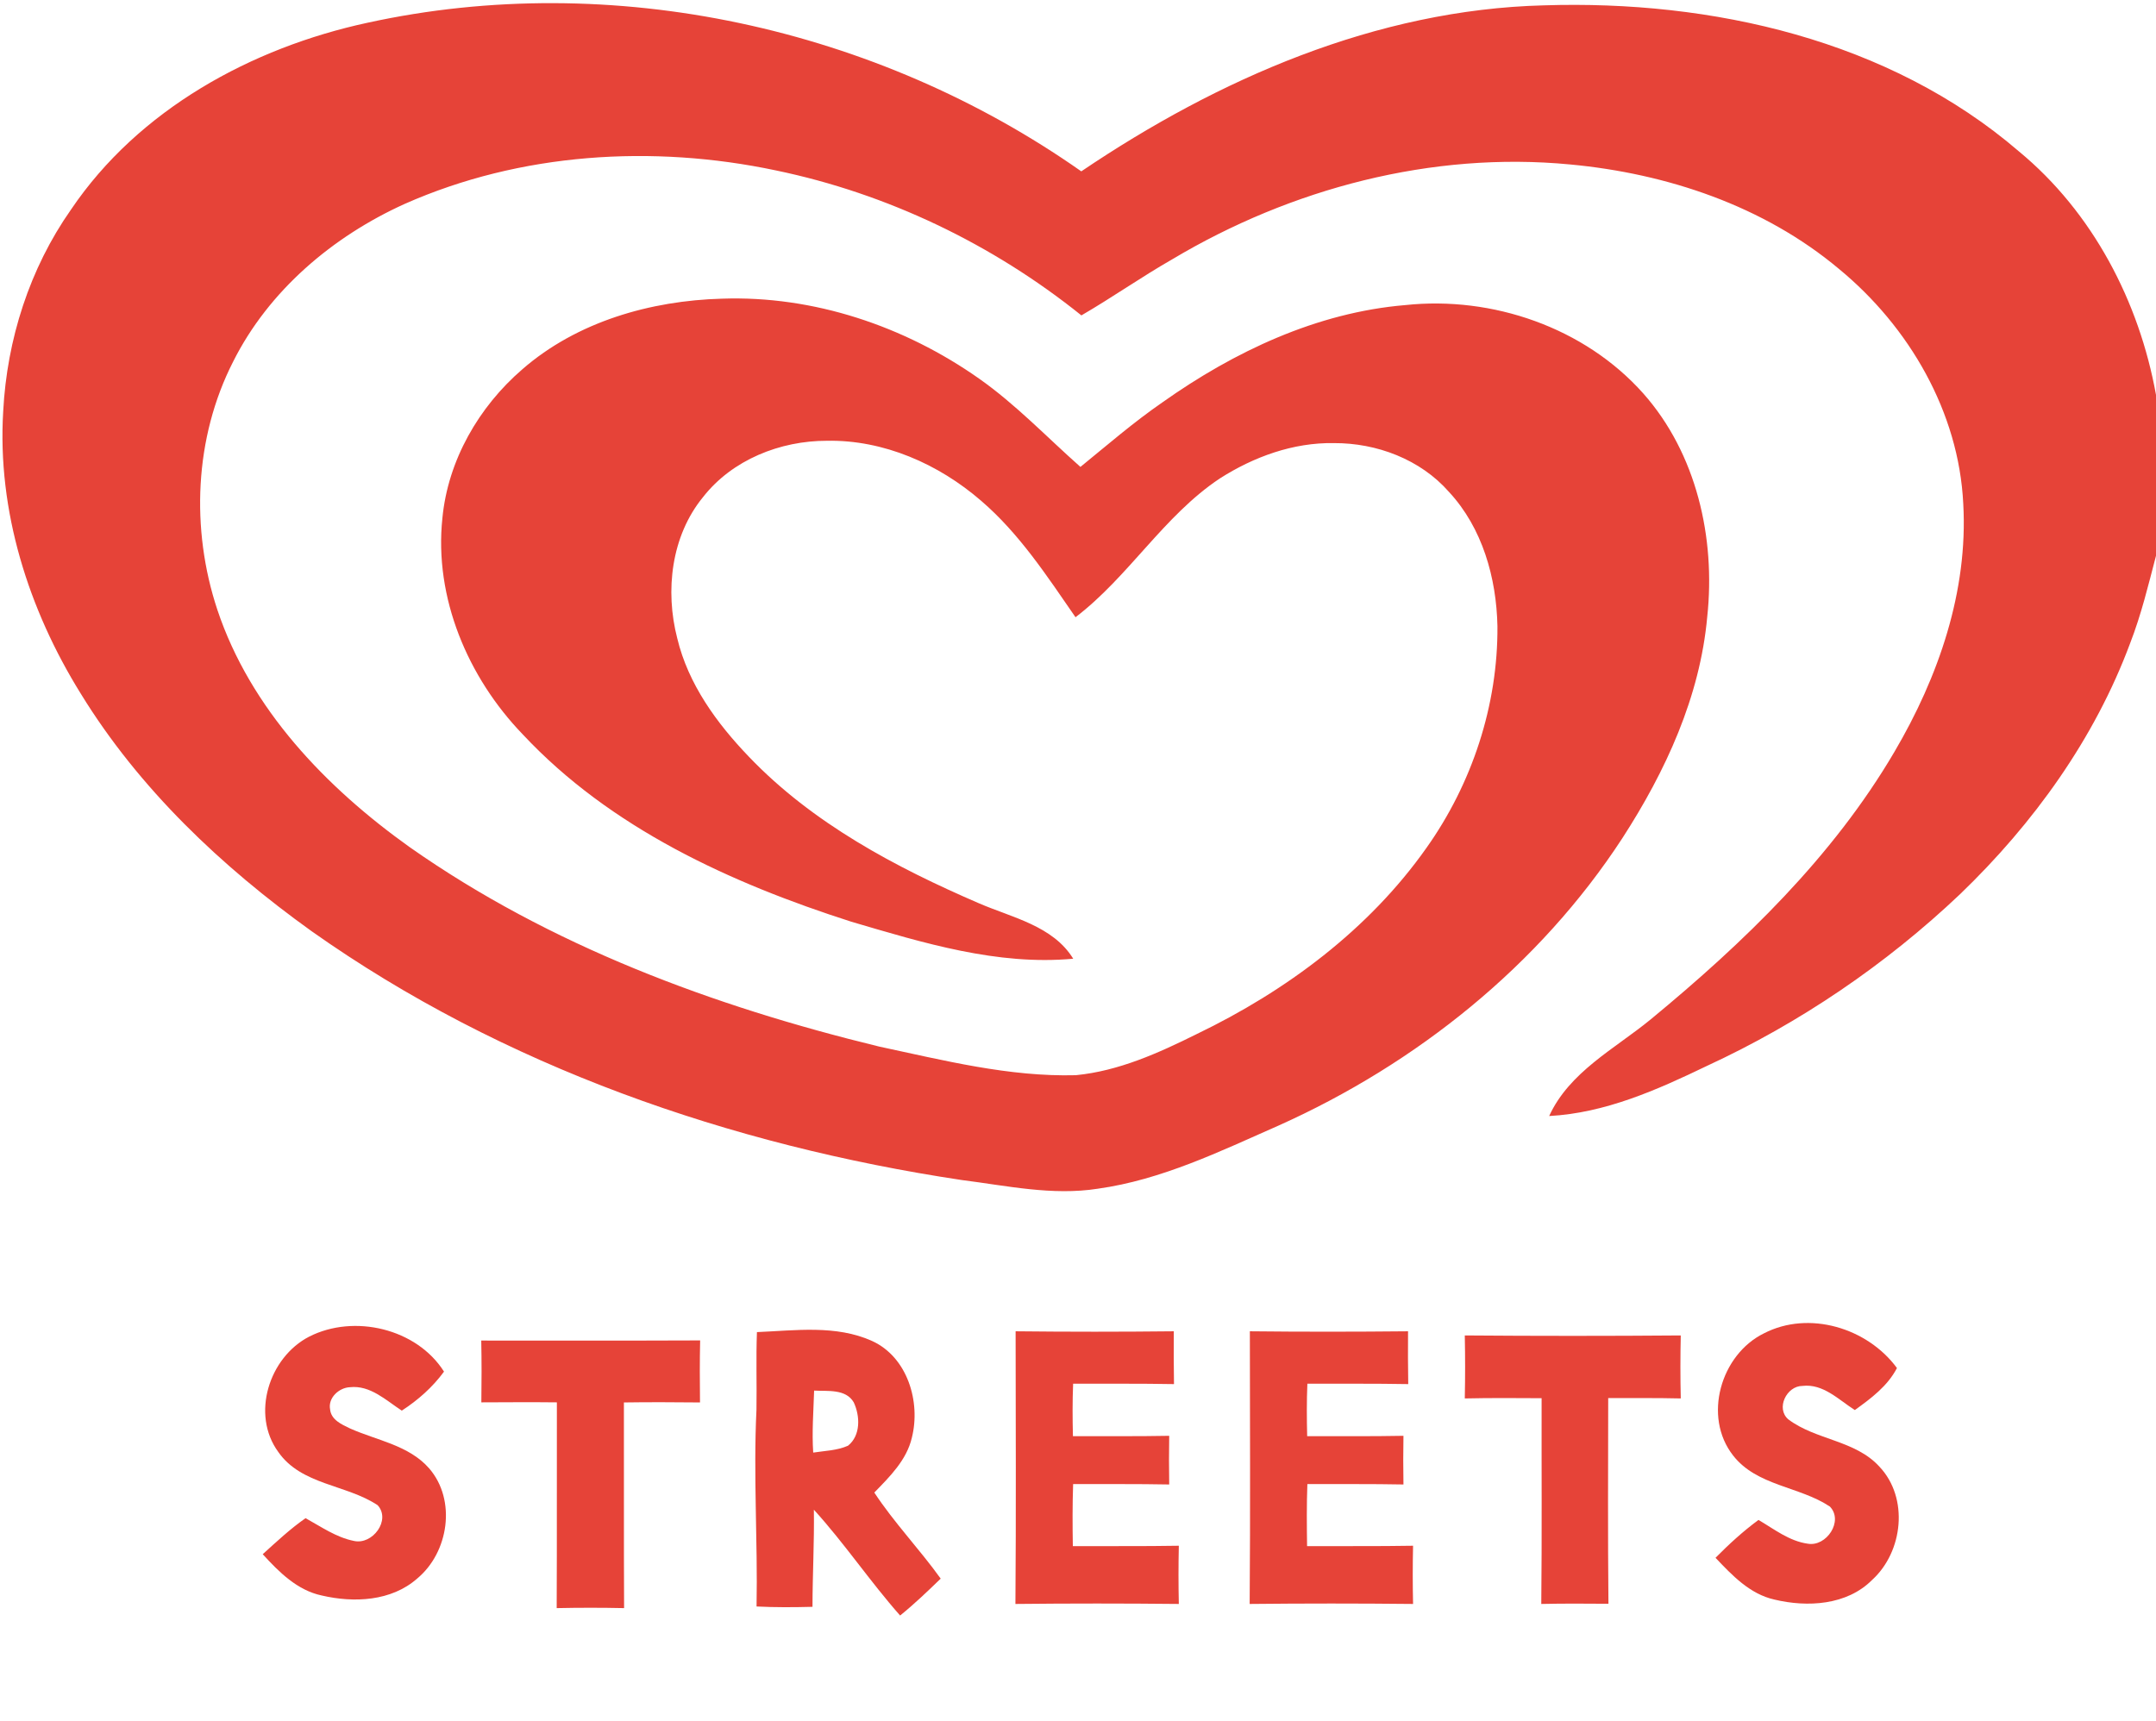
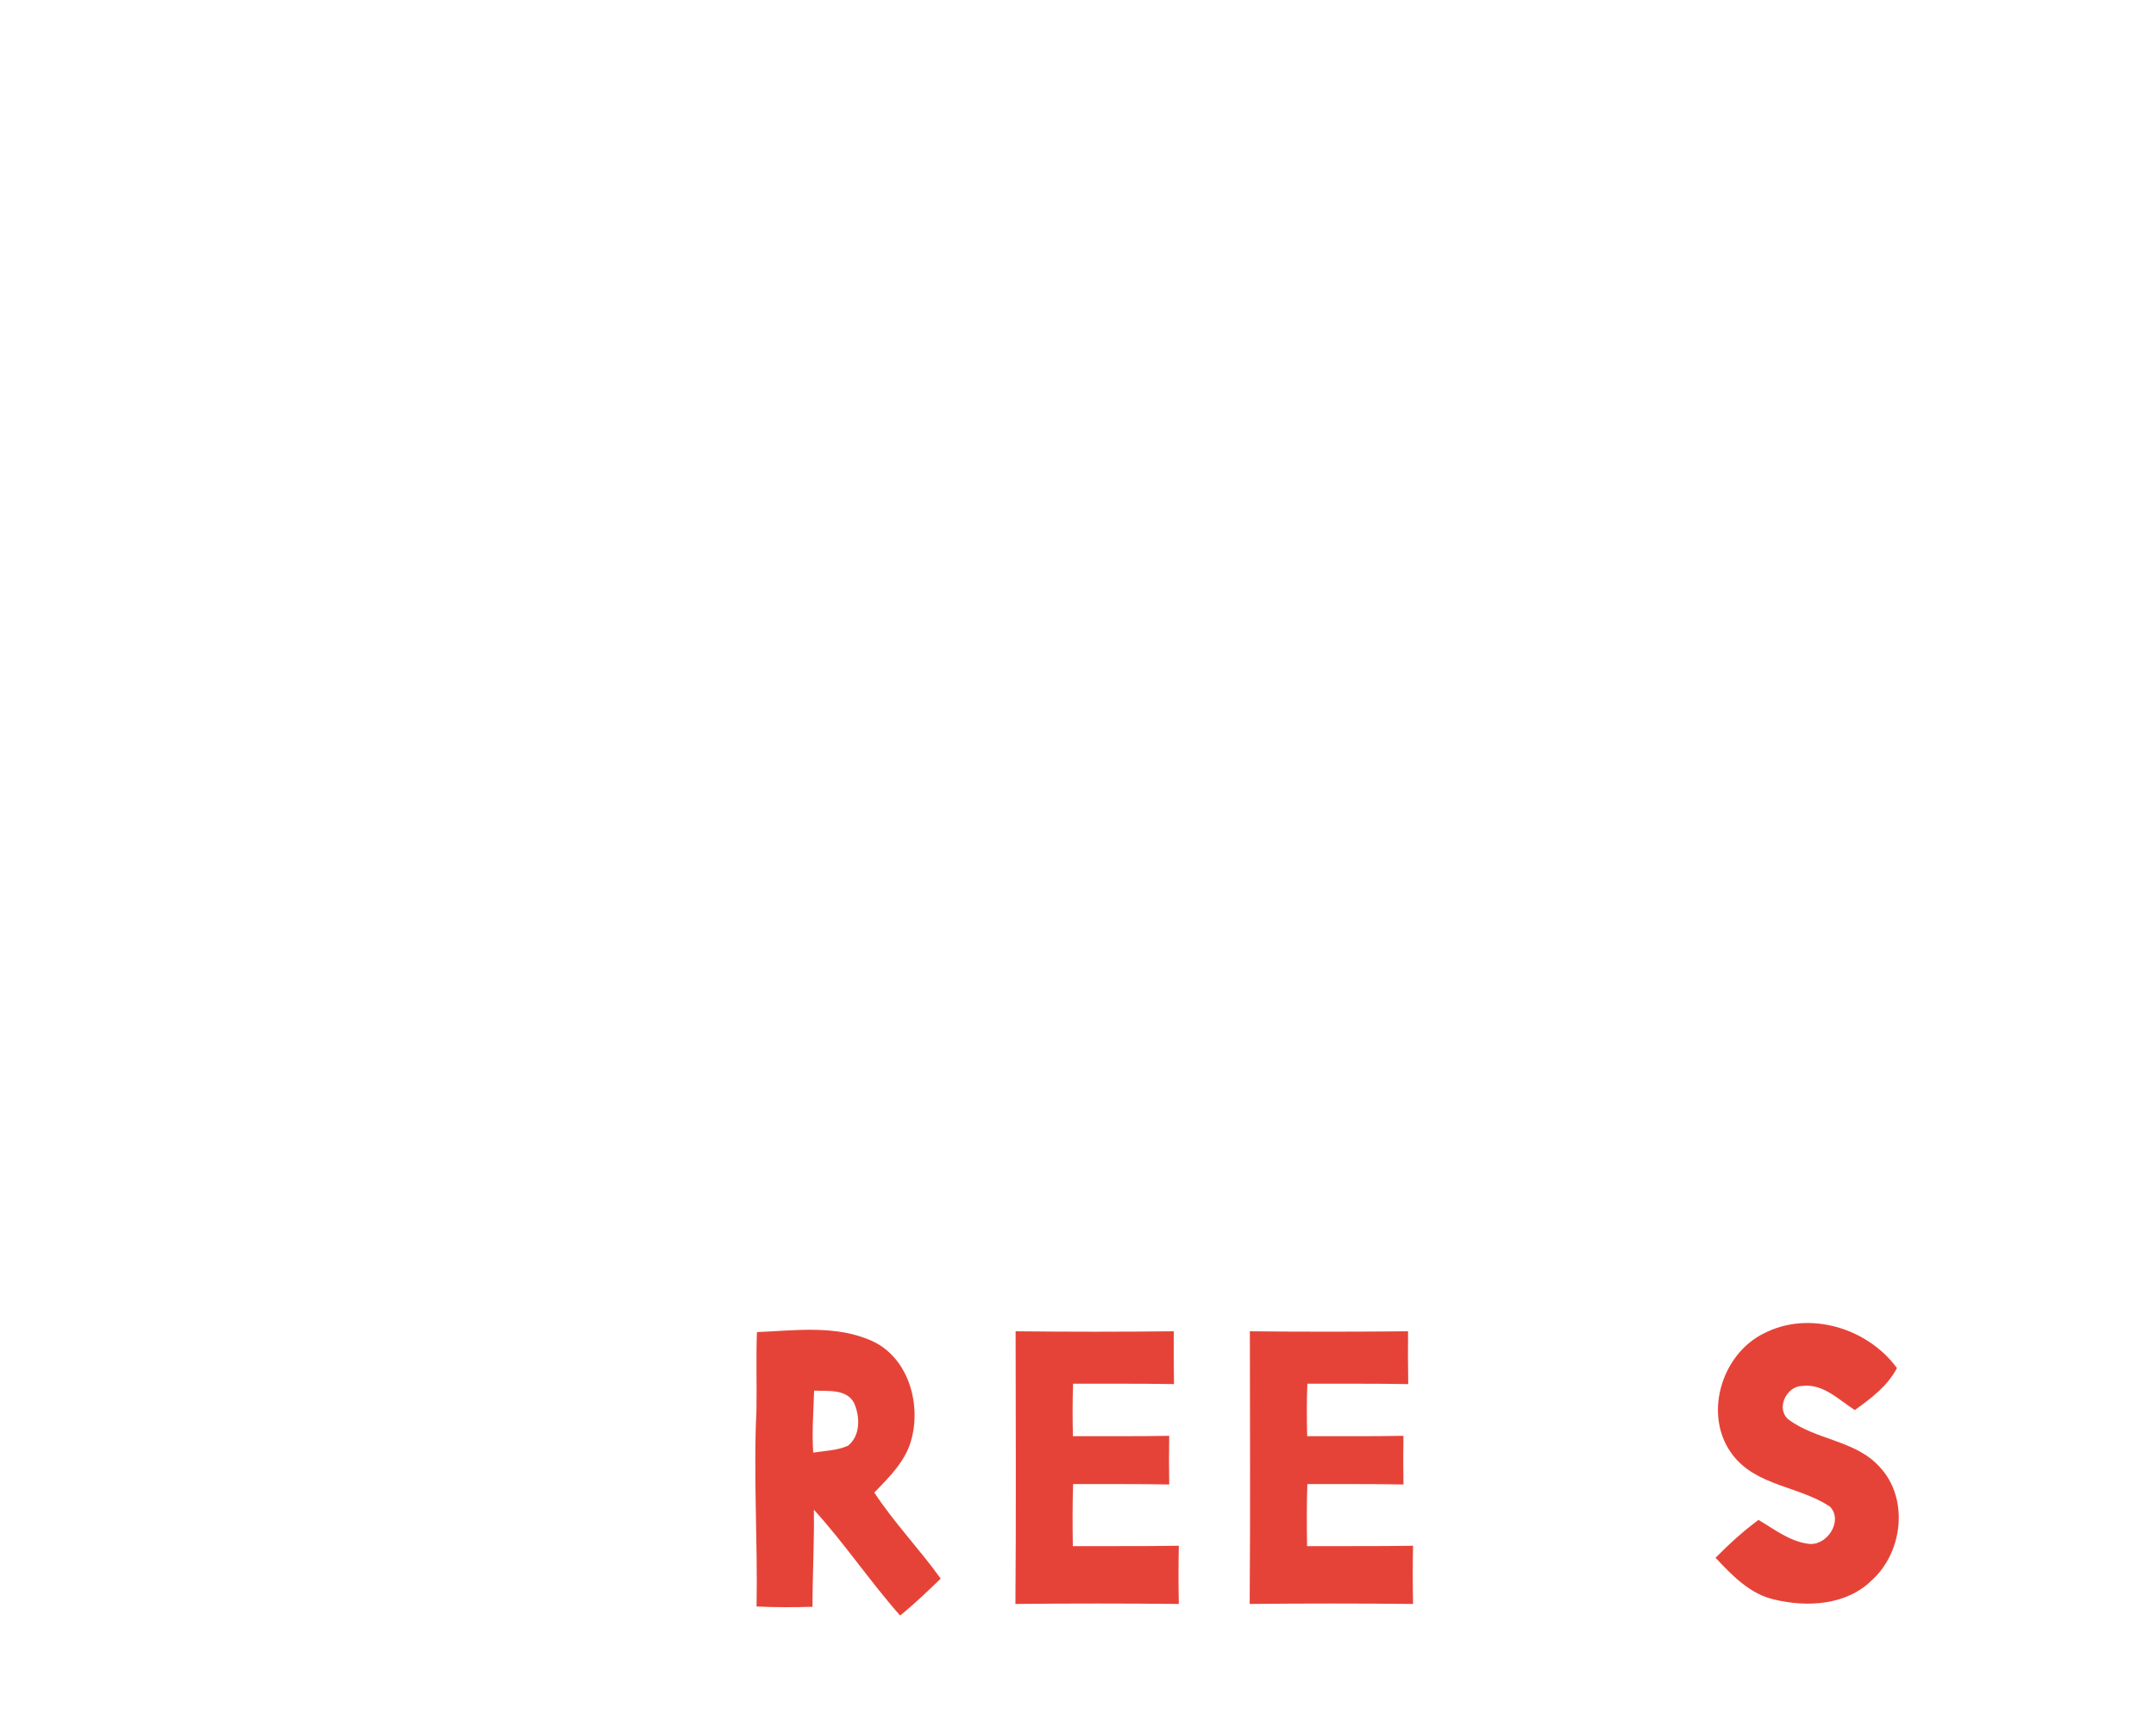
<svg xmlns="http://www.w3.org/2000/svg" width="451pt" height="360pt" viewBox="0 0 451 360" version="1.1">
  <g id="#e64338ff">
-     <path fill="#e64338" opacity="1.00" d=" M 76.87 4.76 C 128.12 -6.46 183.42 5.80 226.19 35.85 C 254.81 16.51 287.94 2.01 322.93 1.12 C 358.05 -0.01 395.16 8.31 422.33 31.68 C 437.76 44.42 447.48 63.09 451.00 82.62 L 451.00 116.28 C 449.40 122.41 447.91 128.60 445.61 134.53 C 438.17 154.57 425.38 172.30 410.04 187.06 C 394.48 201.82 376.50 214.03 357.03 223.03 C 346.63 228.04 335.75 232.89 324.06 233.50 C 328.31 224.25 337.76 219.46 345.29 213.29 C 364.80 197.20 383.39 179.28 396.28 157.31 C 405.48 141.68 411.72 123.71 410.68 105.38 C 409.75 86.20 399.34 68.34 384.70 56.28 C 368.97 43.08 348.70 36.30 328.46 34.41 C 299.50 31.63 270.07 39.42 245.22 54.25 C 238.75 57.95 232.65 62.25 226.21 65.99 C 207.65 51.08 185.61 40.49 162.28 35.65 C 136.52 30.21 108.88 31.93 84.66 42.66 C 69.62 49.46 56.21 60.79 48.75 75.70 C 40.65 91.60 39.88 110.73 45.46 127.56 C 52.38 148.33 68.22 164.78 85.72 177.26 C 115.07 197.88 149.26 210.54 183.91 218.97 C 197.45 221.86 211.10 225.33 225.04 224.96 C 234.00 224.09 242.36 220.32 250.34 216.35 C 269.05 207.34 286.34 194.49 298.39 177.40 C 307.94 163.95 313.36 147.54 313.24 131.01 C 313.03 120.91 310.10 110.46 303.10 102.92 C 297.13 96.11 287.97 92.66 279.02 92.71 C 270.53 92.56 262.25 95.58 255.16 100.11 C 243.41 107.94 236.14 120.63 224.98 129.14 C 219.03 120.54 213.23 111.63 205.22 104.76 C 196.34 97.08 184.85 92.00 172.98 92.22 C 163.21 92.21 153.17 96.19 147.06 104.01 C 140.40 112.15 139.09 123.59 141.67 133.55 C 143.96 143.14 149.94 151.33 156.66 158.33 C 169.97 172.25 187.30 181.45 204.80 189.00 C 211.72 191.99 220.27 193.71 224.50 200.59 C 208.61 202.05 193.15 197.28 178.09 192.85 C 152.87 184.77 127.69 173.28 109.33 153.63 C 97.88 141.75 90.78 125.06 92.54 108.42 C 93.69 96.33 100.15 85.12 109.27 77.26 C 120.70 67.30 136.09 62.90 151.02 62.49 C 170.17 61.82 189.21 68.23 204.80 79.21 C 212.50 84.62 218.99 91.48 226.01 97.69 C 231.66 93.09 237.17 88.31 243.18 84.17 C 258.17 73.55 275.48 65.37 293.99 63.83 C 312.18 61.89 331.46 68.52 343.73 82.30 C 354.89 94.88 358.89 112.55 357.13 129.01 C 355.63 145.76 348.41 161.40 339.37 175.37 C 322.04 201.97 296.30 222.57 267.45 235.50 C 255.24 240.88 243.00 246.85 229.64 248.71 C 220.12 250.20 210.58 248.08 201.15 246.89 C 152.85 239.62 105.26 223.17 65.18 194.83 C 46.32 181.30 29.07 164.99 16.87 145.09 C 5.96 127.52 -0.60 106.86 0.67 86.05 C 1.45 71.04 6.19 56.18 14.86 43.84 C 28.99 22.92 52.59 10.00 76.87 4.76 Z" />
-     <path fill="#e64338" opacity="1.00" d=" M 368.97 278.98 C 378.41 274.10 390.65 277.84 396.81 286.23 C 394.85 290.01 391.38 292.59 388.00 295.02 C 384.63 292.88 381.39 289.46 377.05 289.97 C 373.74 289.96 371.41 294.67 374.09 296.97 C 379.86 301.32 388.10 301.31 393.14 306.86 C 399.34 313.40 398.10 324.68 391.60 330.58 C 386.32 335.87 378.07 336.33 371.17 334.67 C 366.05 333.53 362.32 329.59 358.86 325.93 C 361.67 323.09 364.62 320.38 367.85 318.01 C 371.12 319.93 374.28 322.44 378.14 322.98 C 382.05 323.69 385.70 318.24 382.79 315.22 C 376.44 310.97 367.51 310.92 362.54 304.53 C 356.16 296.40 359.95 283.42 368.97 278.98 Z" />
-     <path fill="#e64338" opacity="1.00" d=" M 64.67 279.66 C 74.07 274.88 87.16 277.95 92.88 286.98 C 90.48 290.25 87.44 292.94 84.05 295.14 C 80.74 292.99 77.45 289.77 73.19 290.24 C 70.91 290.34 68.58 292.47 69.05 294.88 C 69.26 297.07 71.49 298.04 73.22 298.87 C 78.84 301.38 85.53 302.37 89.77 307.22 C 95.53 313.87 93.86 324.82 87.26 330.28 C 81.86 335.04 74.02 335.39 67.31 333.82 C 62.20 332.75 58.34 328.90 54.96 325.18 C 57.85 322.56 60.71 319.88 63.92 317.64 C 67.17 319.43 70.32 321.66 74.02 322.40 C 77.92 323.30 81.83 318.04 79.00 314.93 C 72.45 310.57 63.04 310.72 58.22 303.80 C 52.46 295.93 56.29 283.98 64.67 279.66 Z" />
+     <path fill="#e64338" opacity="1.00" d=" M 368.97 278.98 C 378.41 274.10 390.65 277.84 396.81 286.23 C 394.85 290.01 391.38 292.59 388.00 295.02 C 384.63 292.88 381.39 289.46 377.05 289.97 C 373.74 289.96 371.41 294.67 374.09 296.97 C 379.86 301.32 388.10 301.31 393.14 306.86 C 399.34 313.40 398.10 324.68 391.60 330.58 C 386.32 335.87 378.07 336.33 371.17 334.67 C 366.05 333.53 362.32 329.59 358.86 325.93 C 361.67 323.09 364.62 320.38 367.85 318.01 C 371.12 319.93 374.28 322.44 378.14 322.98 C 382.05 323.69 385.70 318.24 382.79 315.22 C 376.44 310.97 367.51 310.92 362.54 304.53 C 356.16 296.40 359.95 283.42 368.97 278.98 " />
    <path fill="#e64338" opacity="1.00" d=" M 158.34 278.71 C 166.35 278.38 174.86 277.16 182.41 280.56 C 189.84 283.94 192.64 293.32 190.74 300.83 C 189.65 305.49 186.12 308.96 182.89 312.28 C 187.06 318.62 192.36 324.13 196.78 330.29 C 194.03 332.95 191.27 335.60 188.29 338.01 C 181.98 330.87 176.66 322.92 170.25 315.87 C 170.35 322.64 169.97 329.41 169.96 336.19 C 166.06 336.29 162.16 336.32 158.26 336.12 C 158.52 322.40 157.57 308.69 158.24 294.98 C 158.33 289.56 158.13 284.13 158.34 278.71 M 170.30 290.95 C 170.17 295.27 169.82 299.59 170.11 303.92 C 172.55 303.54 175.10 303.50 177.39 302.48 C 180.07 300.34 179.93 296.27 178.59 293.41 C 176.92 290.54 173.11 291.11 170.30 290.95 Z" />
    <path fill="#e64338" opacity="1.00" d=" M 212.45 278.54 C 223.48 278.66 234.51 278.66 245.54 278.54 C 245.52 282.22 245.51 285.91 245.58 289.59 C 238.55 289.46 231.51 289.53 224.48 289.51 C 224.33 293.17 224.35 296.83 224.44 300.49 C 231.15 300.46 237.87 300.54 244.58 300.41 C 244.52 303.80 244.52 307.20 244.58 310.59 C 237.88 310.46 231.18 310.53 224.48 310.51 C 224.33 314.84 224.35 319.16 224.42 323.49 C 231.81 323.46 239.20 323.54 246.59 323.41 C 246.50 327.47 246.50 331.53 246.59 335.59 C 235.20 335.47 223.80 335.47 212.41 335.59 C 212.56 316.57 212.47 297.55 212.45 278.54 Z" />
    <path fill="#e64338" opacity="1.00" d=" M 261.45 278.54 C 272.48 278.66 283.51 278.65 294.54 278.54 C 294.52 282.22 294.51 285.91 294.58 289.59 C 287.55 289.46 280.51 289.53 273.48 289.51 C 273.33 293.17 273.35 296.83 273.44 300.49 C 280.15 300.47 286.87 300.54 293.58 300.41 C 293.52 303.80 293.52 307.20 293.58 310.59 C 286.88 310.46 280.18 310.53 273.48 310.51 C 273.32 314.84 273.36 319.16 273.42 323.49 C 280.81 323.46 288.20 323.54 295.59 323.41 C 295.50 327.47 295.50 331.53 295.59 335.59 C 284.20 335.47 272.80 335.47 261.41 335.59 C 261.56 316.57 261.47 297.55 261.45 278.54 Z" />
-     <path fill="#e64338" opacity="1.00" d=" M 306.41 279.41 C 321.47 279.53 336.53 279.53 351.59 279.41 C 351.49 283.80 351.49 288.20 351.59 292.59 C 346.53 292.47 341.47 292.53 336.41 292.51 C 336.39 306.86 336.32 321.20 336.46 335.55 C 331.78 335.52 327.09 335.48 322.41 335.59 C 322.56 321.24 322.45 306.89 322.48 292.54 C 317.12 292.51 311.76 292.47 306.41 292.59 C 306.50 288.20 306.50 283.80 306.41 279.41 Z" />
-     <path fill="#e64338" opacity="1.00" d=" M 100.67 280.48 C 115.93 280.46 131.20 280.52 146.46 280.45 C 146.36 284.78 146.38 289.10 146.43 293.43 C 141.12 293.38 135.82 293.35 130.51 293.43 C 130.54 307.78 130.48 322.12 130.55 336.46 C 125.85 336.36 121.15 336.36 116.45 336.46 C 116.52 322.11 116.46 307.76 116.49 293.41 C 111.22 293.35 105.96 293.39 100.69 293.41 C 100.75 289.10 100.76 284.79 100.67 280.48 Z" />
  </g>
</svg>